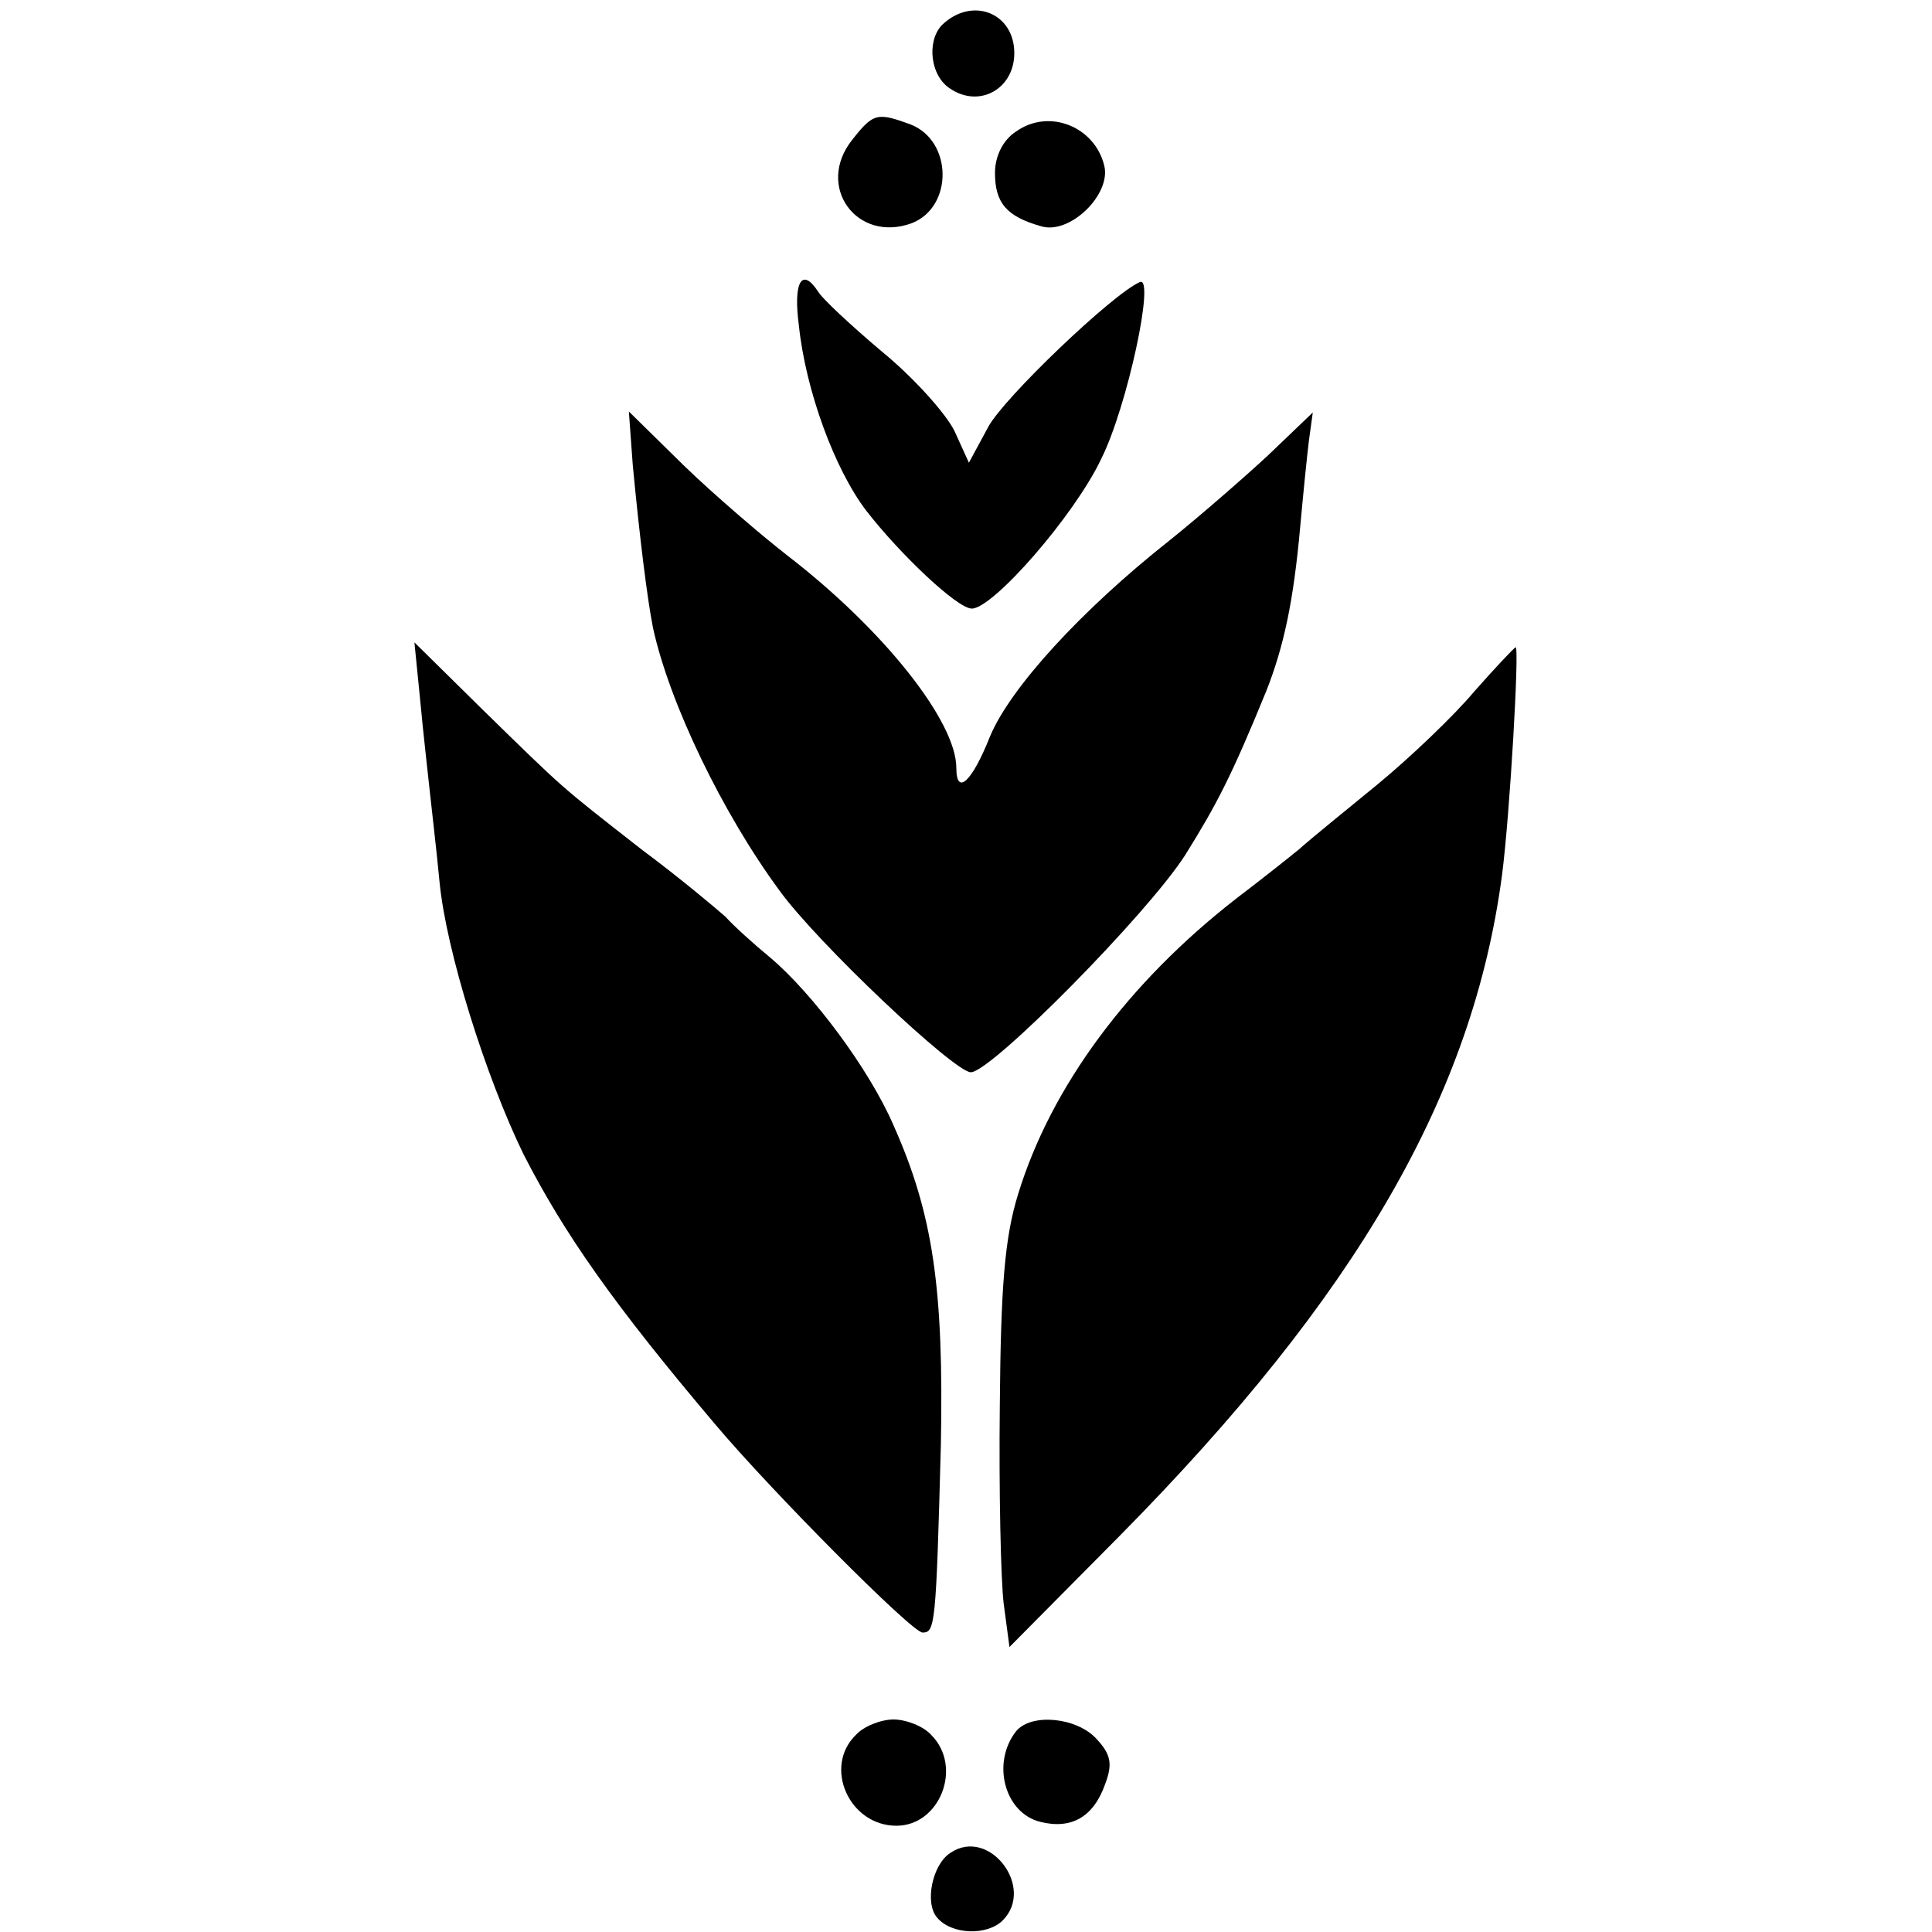
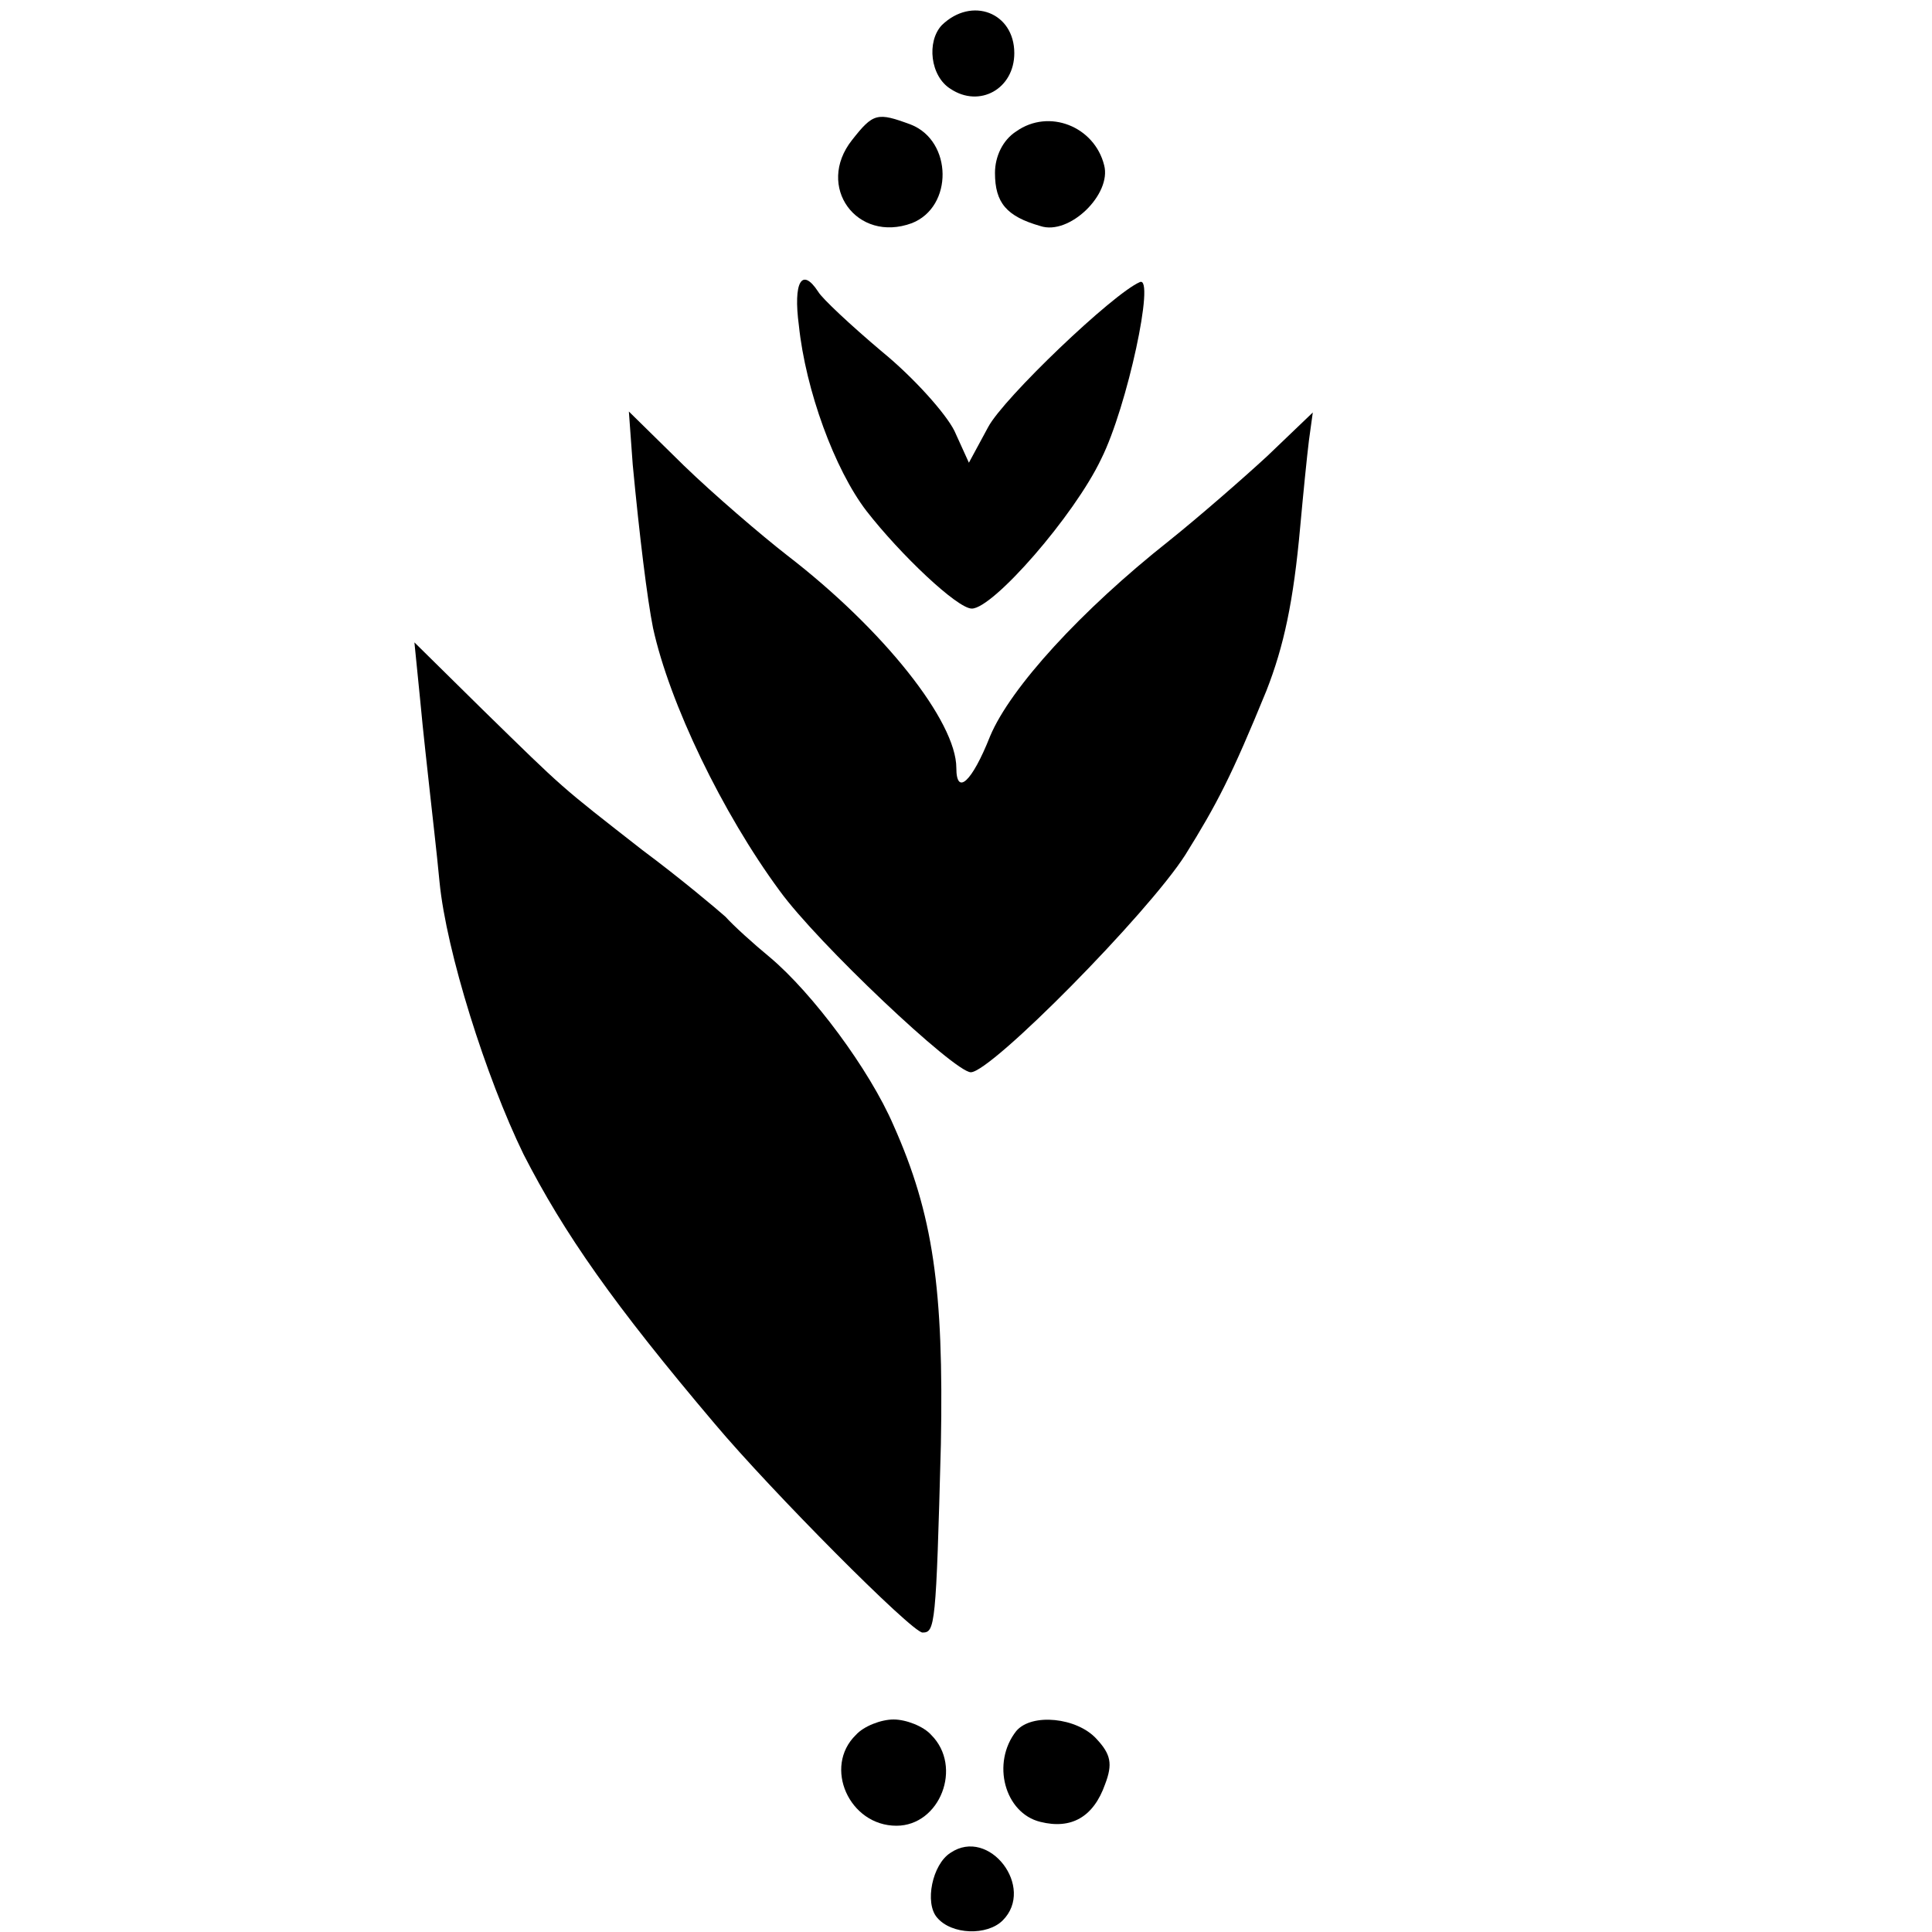
<svg xmlns="http://www.w3.org/2000/svg" version="1.0" width="200pt" height="200pt" viewBox="0 0 200 200" preserveAspectRatio="xMidYMid meet">
  <g transform="translate(0,200) scale(0.1,-0.1)" fill="#000000" stroke="none">
    <path d="M975 1974 c-16 -17 -12 -53 9 -66 30 -20 66 0 66 37 0 42 -44 59 -75 29z" />
    <path d="M882 1855 c-38 -48 5 -107 62 -86 43 17 42 85 -1 102 -35 13 -39 12 -61 -16z" />
    <path d="M1052 1864 c-14 -9 -22 -26 -22 -43 0 -31 12 -45 47 -55 30 -10 74 33 66 63 -10 40 -57 59 -91 35z" />
    <path d="M827 1663 c7 -67 37 -149 70 -192 35 -45 94 -101 109 -101 22 0 106 96 134 155 27 54 56 190 40 183 -28 -12 -141 -120 -157 -150 l-20 -37 -15 33 c-9 18 -42 55 -75 82 -32 27 -62 55 -66 62 -17 26 -26 10 -20 -35z" />
    <path d="M655 1519 c7 -74 15 -139 21 -169 17 -78 72 -192 131 -272 39 -54 181 -188 198 -188 21 0 183 164 222 225 33 53 48 82 84 170 18 46 28 92 35 170 3 33 7 73 9 89 l4 29 -47 -45 c-26 -24 -72 -64 -102 -88 -91 -72 -164 -152 -185 -202 -19 -48 -35 -62 -35 -33 0 48 -75 143 -175 220 -27 21 -76 63 -107 93 l-57 56 4 -55z" />
    <path d="M435 1275 c3 -33 8 -76 10 -95 2 -19 7 -61 10 -93 7 -72 48 -202 87 -282 42 -82 93 -155 198 -279 58 -69 204 -216 215 -216 13 0 14 7 19 195 3 161 -8 238 -49 330 -25 58 -84 137 -128 174 -17 14 -38 33 -46 42 -9 8 -47 40 -86 69 -87 68 -79 61 -165 145 l-71 70 6 -60z" />
-     <path d="M1526 1284 c-21 -25 -66 -68 -100 -96 -33 -27 -70 -57 -81 -67 -11 -9 -40 -32 -65 -51 -112 -87 -192 -195 -226 -306 -14 -45 -18 -96 -19 -219 -1 -88 1 -180 4 -205 l6 -45 114 115 c246 249 366 457 396 685 8 62 18 235 14 235 -2 -1 -21 -21 -43 -46z" />
-     <path d="M886 204 c-34 -33 -7 -94 42 -94 45 0 69 61 36 94 -8 9 -26 16 -39 16 -13 0 -31 -7 -39 -16z" />
+     <path d="M886 204 c-34 -33 -7 -94 42 -94 45 0 69 61 36 94 -8 9 -26 16 -39 16 -13 0 -31 -7 -39 -16" />
    <path d="M1052 208 c-26 -33 -12 -85 25 -94 32 -8 55 5 67 39 8 21 6 31 -9 47 -20 22 -67 27 -83 8z" />
    <path d="M984 82 c-19 -12 -27 -52 -14 -67 15 -18 52 -19 68 -3 34 34 -14 97 -54 70z" />
  </g>
</svg>